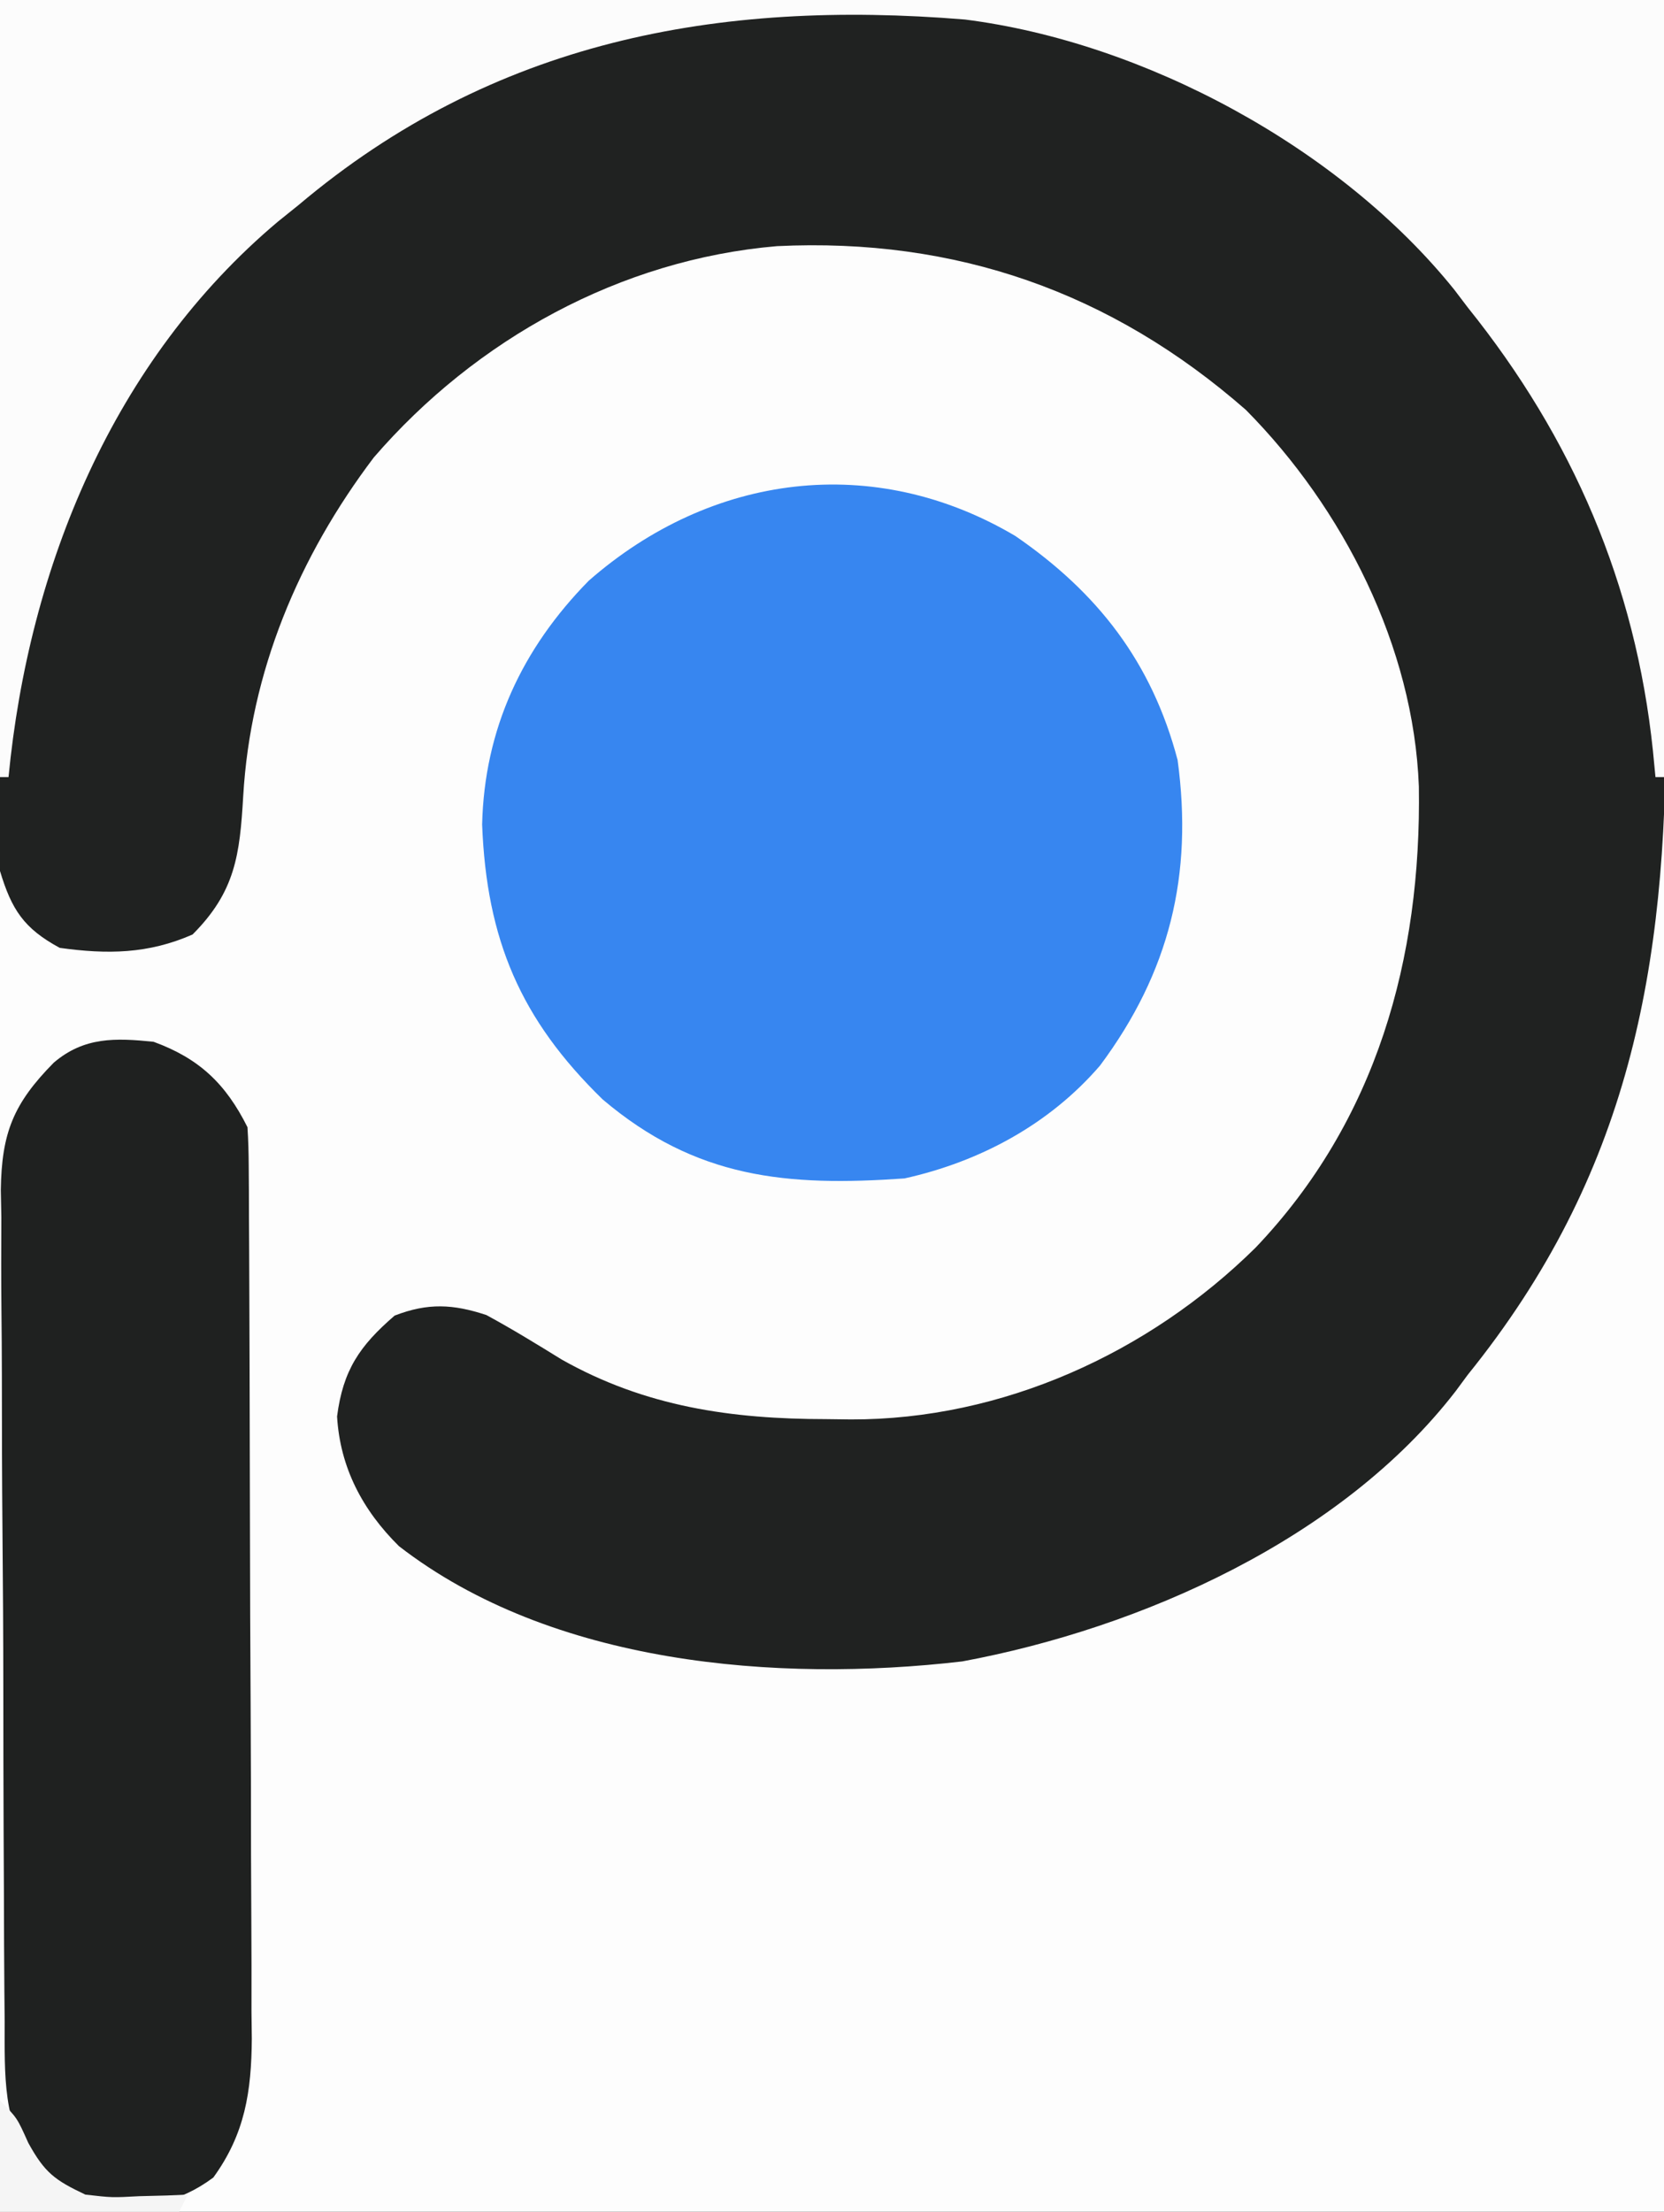
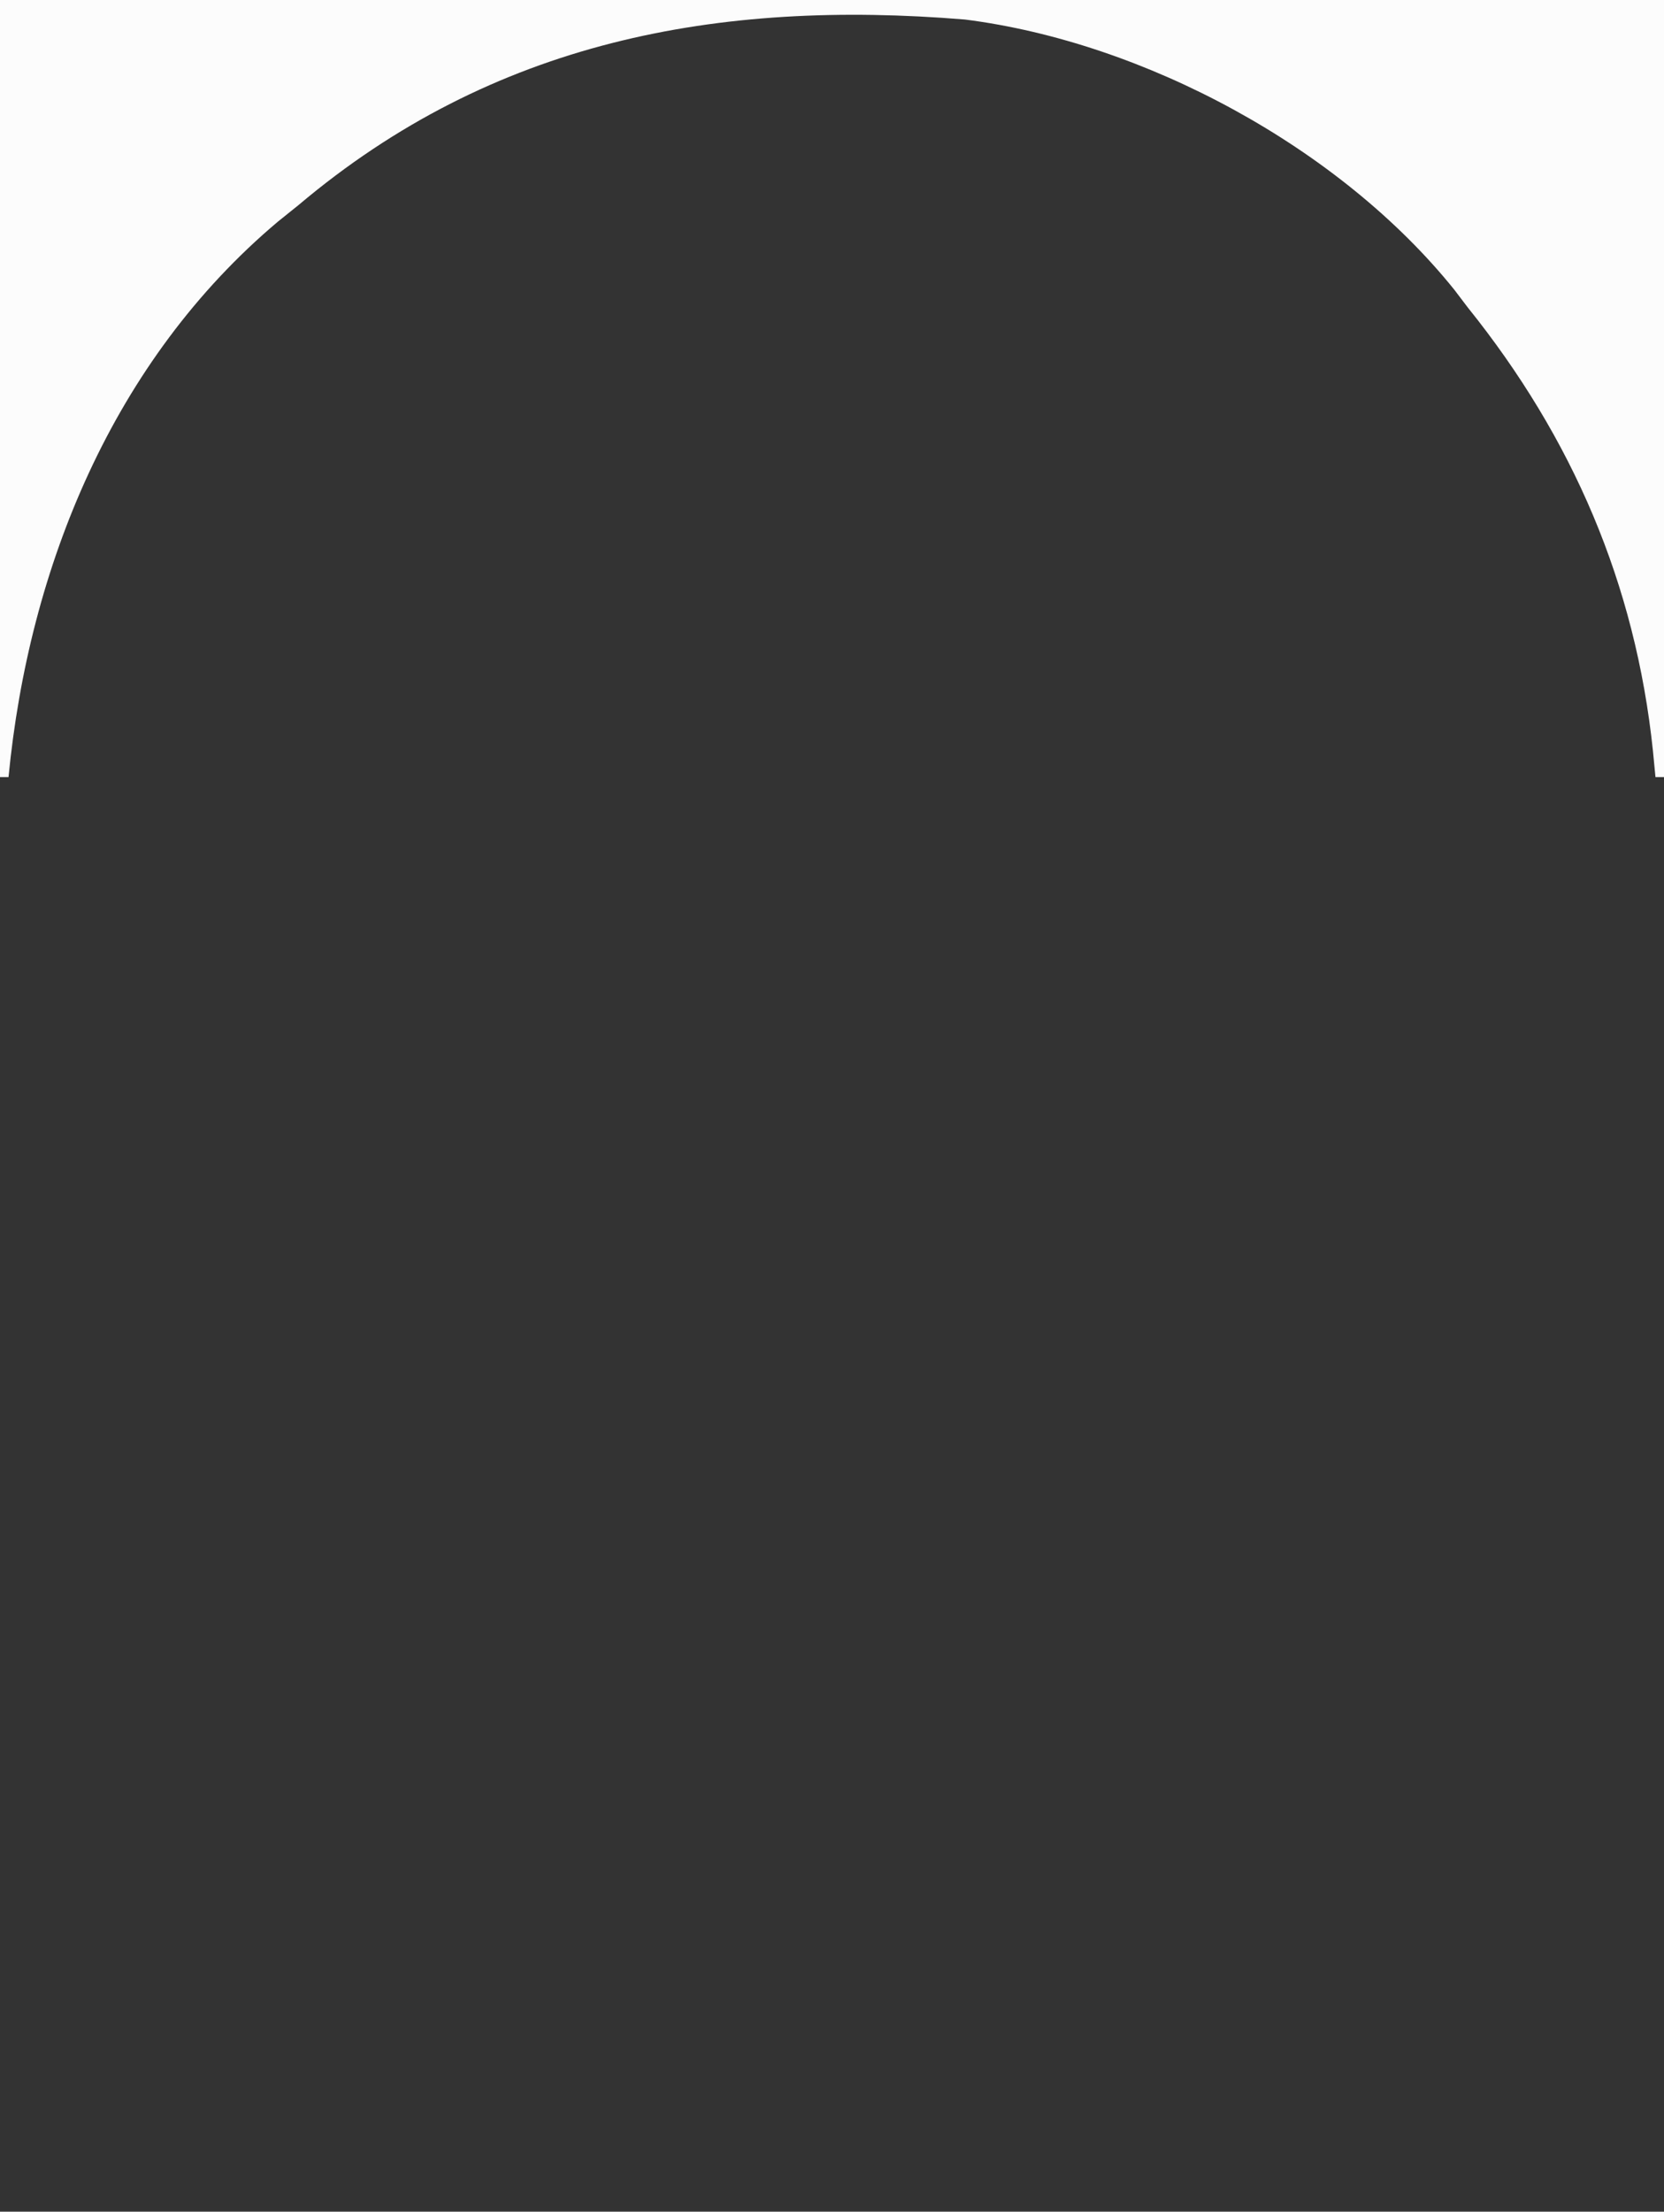
<svg xmlns="http://www.w3.org/2000/svg" version="1.1" width="195" height="259">
  <rect width="100%" height="100%" fill="#333333" stroke="none" />
-   <path d="M0 0 C64.35 0 128.7 0 195 0 C195 85.47 195 170.94 195 259 C130.65 259 66.3 259 0 259 C0 173.53 0 88.06 0 0 Z " fill="#FDFDFD" transform="translate(0,0)" />
-   <path d="M0 0 C64.35 0 128.7 0 195 0 C195.041 17.036 195.083 34.072 195.125 51.625 C195.143 56.979 195.161 62.334 195.18 67.85 C195.189 74.452 195.189 74.452 195.191 77.555 C195.194 79.695 195.201 81.835 195.211 83.975 C195.345 113.366 190.933 137.562 172 161 C171.533 161.632 171.067 162.263 170.586 162.914 C157.21 180.229 133.744 190.663 112.762 194.562 C91.057 197.087 64.67 194.937 46.75 181.062 C42.499 176.856 39.856 171.886 39.5 165.875 C40.2 160.45 42.149 157.594 46.25 154.062 C50.157 152.553 53.104 152.714 57 154 C60.016 155.634 62.914 157.414 65.832 159.215 C75.662 164.754 85.745 166.18 96.812 166.188 C98.252 166.206 98.252 166.206 99.721 166.225 C117.424 166.261 134.607 158.482 147.141 146.105 C161.33 131.228 166.581 112.235 166.273 92.117 C165.664 75.744 157.425 59.532 146 48 C130.228 34.194 111.975 27.817 91.056 28.825 C72.705 30.386 55.772 39.723 43.812 53.562 C35 65.204 29.344 78.675 28.5 93.25 C28.102 100.109 27.576 104.424 22.562 109.438 C17.366 111.717 12.589 111.776 7 111 C2.78 108.721 1.359 106.508 0 102 C-0.282 98.689 -0.253 95.391 -0.227 92.069 C-0.227 91.057 -0.228 90.046 -0.228 89.003 C-0.226 85.735 -0.211 82.467 -0.195 79.199 C-0.192 77.179 -0.19 75.159 -0.189 73.138 C-0.179 65.655 -0.151 58.171 -0.125 50.688 C-0.084 33.961 -0.043 17.234 0 0 Z " fill="#202221" transform="translate(0,0)" />
-   <path d="M0 0 C9.66 6.631 15.992 14.784 19.016 26.234 C20.844 39.696 18.085 51.062 9.93 62.012 C3.997 68.9 -4.142 73.271 -12.984 75.234 C-26.76 76.199 -37.41 75.26 -48.359 65.984 C-58.003 56.604 -61.962 47.243 -62.484 33.797 C-62.224 22.628 -57.804 13.176 -49.984 5.234 C-35.618 -7.336 -16.588 -9.814 0 0 Z " fill="#3786F0" transform="translate(118.984,62.766)" />
  <path d="M0 0 C64.35 0 128.7 0 195 0 C195 30.03 195 60.06 195 91 C194.67 91 194.34 91 194 91 C193.902 89.984 193.804 88.968 193.703 87.922 C191.661 68.423 184.306 51.301 172 36 C171.483 35.319 170.966 34.639 170.434 33.938 C157.04 17.288 134.096 4.943 113.066 2.285 C84.074 -0.088 57.778 4.793 35 24 C33.797 24.967 33.797 24.967 32.57 25.953 C13.25 42.204 3.372 66.405 1 91 C0.67 91 0.34 91 0 91 C0 60.97 0 30.94 0 0 Z " fill="#FCFCFC" transform="translate(0,0)" />
-   <path d="M0 0 C5.347 1.954 8.456 4.912 11 10 C11.101 11.515 11.139 13.034 11.147 14.553 C11.154 15.511 11.161 16.47 11.169 17.458 C11.173 19.041 11.173 19.041 11.177 20.657 C11.184 21.766 11.19 22.875 11.197 24.018 C11.217 27.702 11.228 31.386 11.238 35.07 C11.242 36.327 11.246 37.584 11.251 38.879 C11.269 44.848 11.284 50.816 11.292 56.784 C11.302 63.664 11.328 70.543 11.369 77.423 C11.403 83.388 11.414 89.353 11.418 95.318 C11.423 97.851 11.435 100.385 11.453 102.918 C11.478 106.468 11.477 110.017 11.47 113.567 C11.483 114.61 11.496 115.654 11.509 116.729 C11.465 122.929 10.714 127.886 7 133 C2.945 136.018 -0.885 136.539 -5.82 136.348 C-9.356 135.784 -11.374 134.376 -14 132 C-17.711 126.459 -17.45 121.138 -17.452 114.706 C-17.463 113.576 -17.475 112.447 -17.487 111.284 C-17.521 107.556 -17.531 103.829 -17.539 100.102 C-17.551 97.506 -17.564 94.911 -17.577 92.315 C-17.599 86.876 -17.609 81.438 -17.611 75.999 C-17.614 69.726 -17.654 63.455 -17.712 57.182 C-17.766 51.132 -17.78 45.082 -17.781 39.031 C-17.786 36.464 -17.803 33.897 -17.832 31.33 C-17.869 27.737 -17.861 24.147 -17.842 20.553 C-17.873 18.969 -17.873 18.969 -17.904 17.354 C-17.81 10.659 -16.424 7.228 -11.697 2.441 C-8.133 -0.586 -4.486 -0.46 0 0 Z " fill="#1F2120" transform="translate(18,122)" />
-   <path d="M0 0 C2 2 2 2 3.312 4.938 C5.248 8.45 6.421 9.306 10 11 C13.124 11.36 13.124 11.36 16.312 11.188 C17.381 11.16 18.45 11.133 19.551 11.105 C20.359 11.071 21.167 11.036 22 11 C21.67 11.66 21.34 12.32 21 13 C14.07 13 7.14 13 0 13 C0 8.71 0 4.42 0 0 Z " fill="#F5F5F5" transform="translate(0,246)" />
</svg>